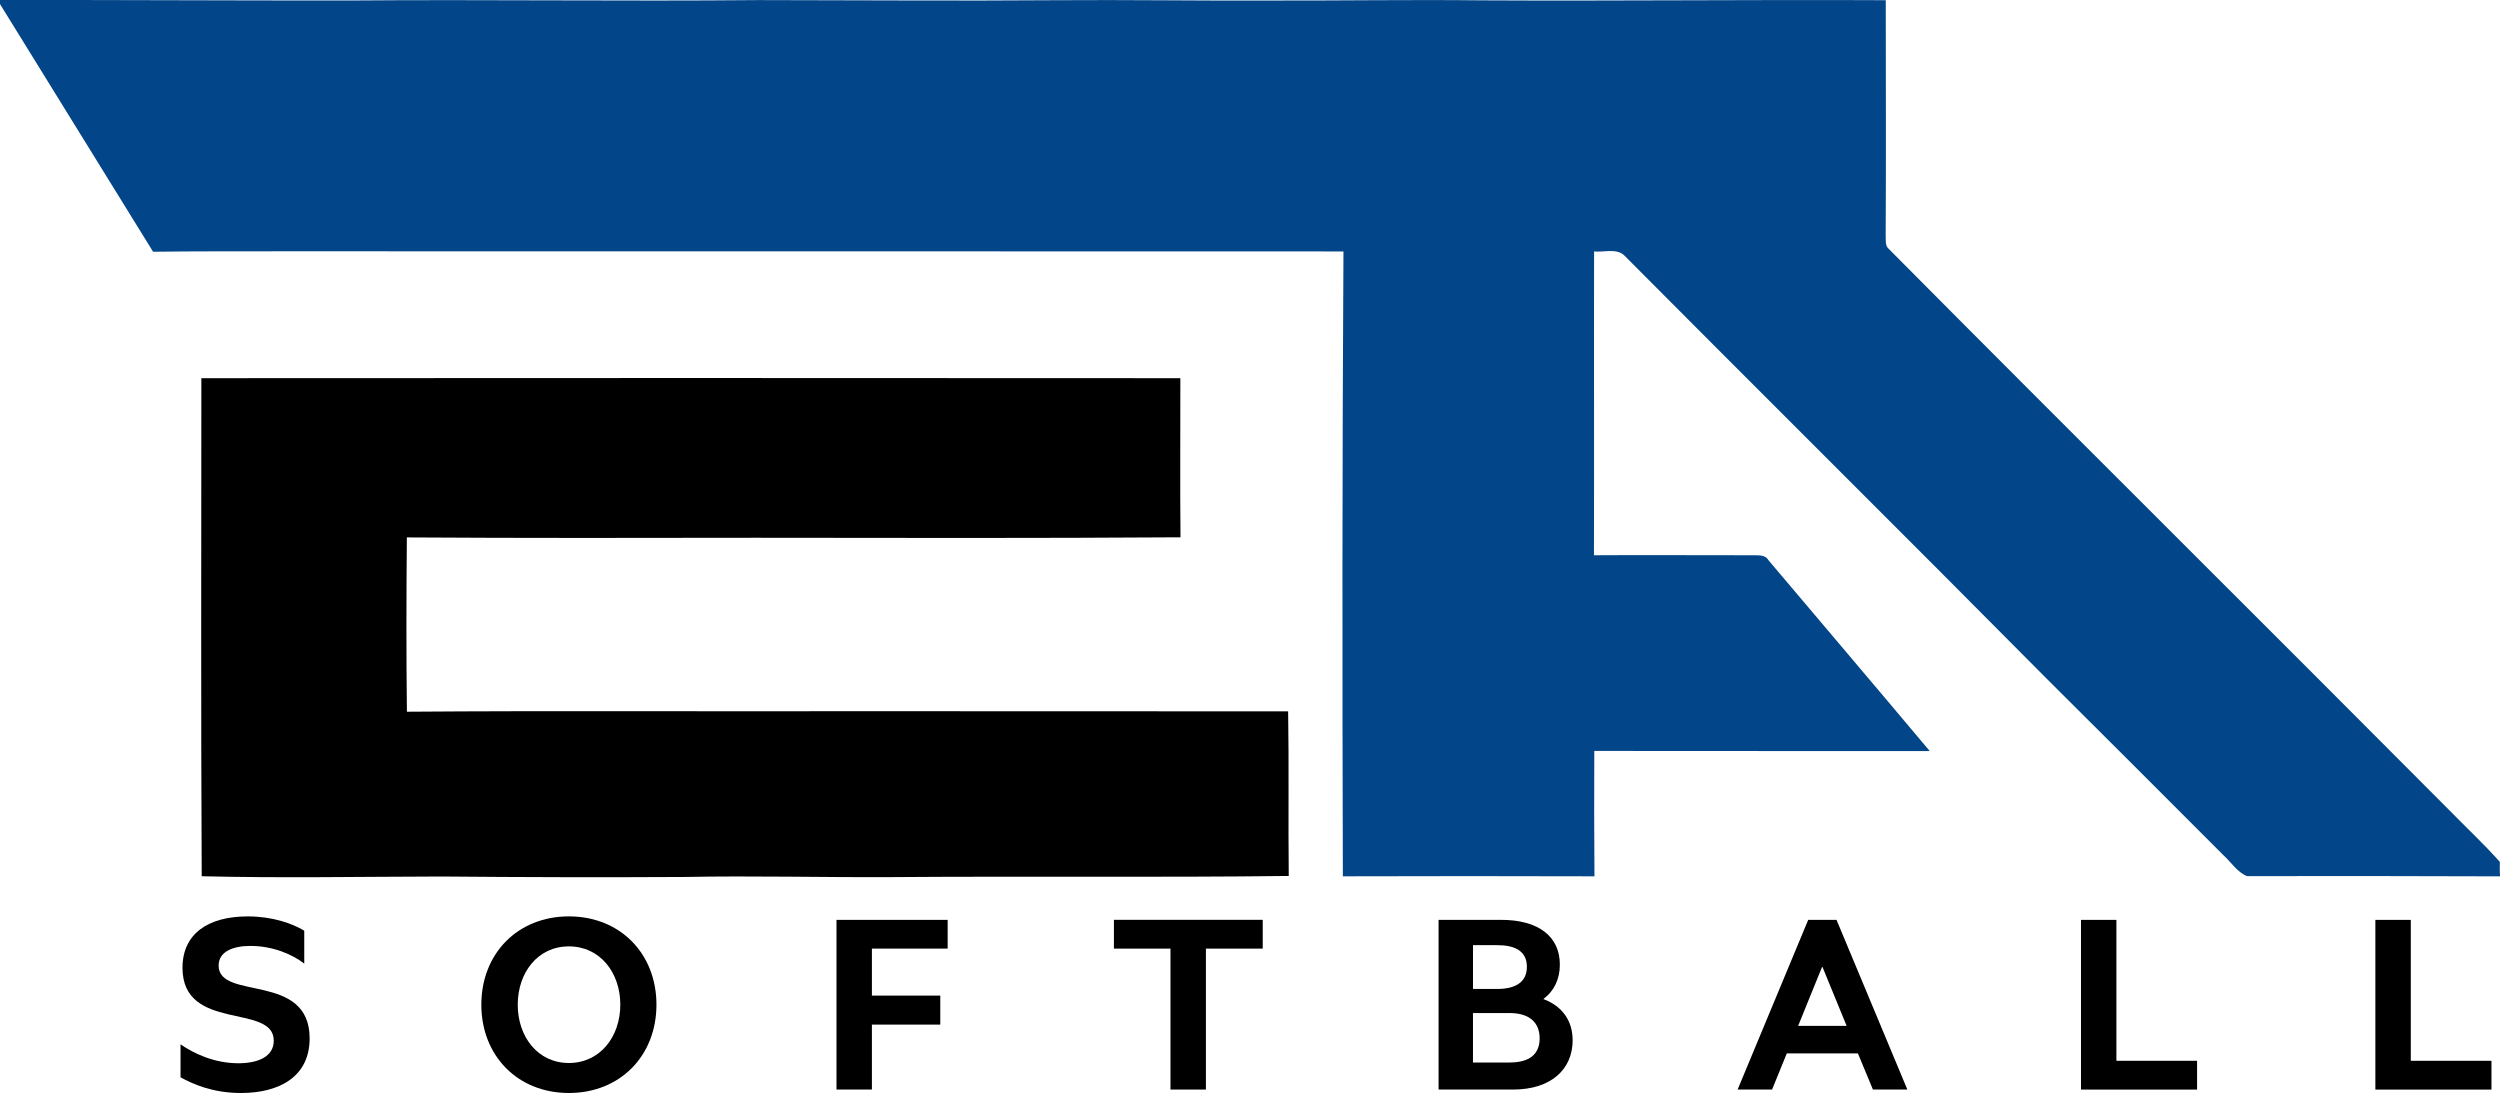
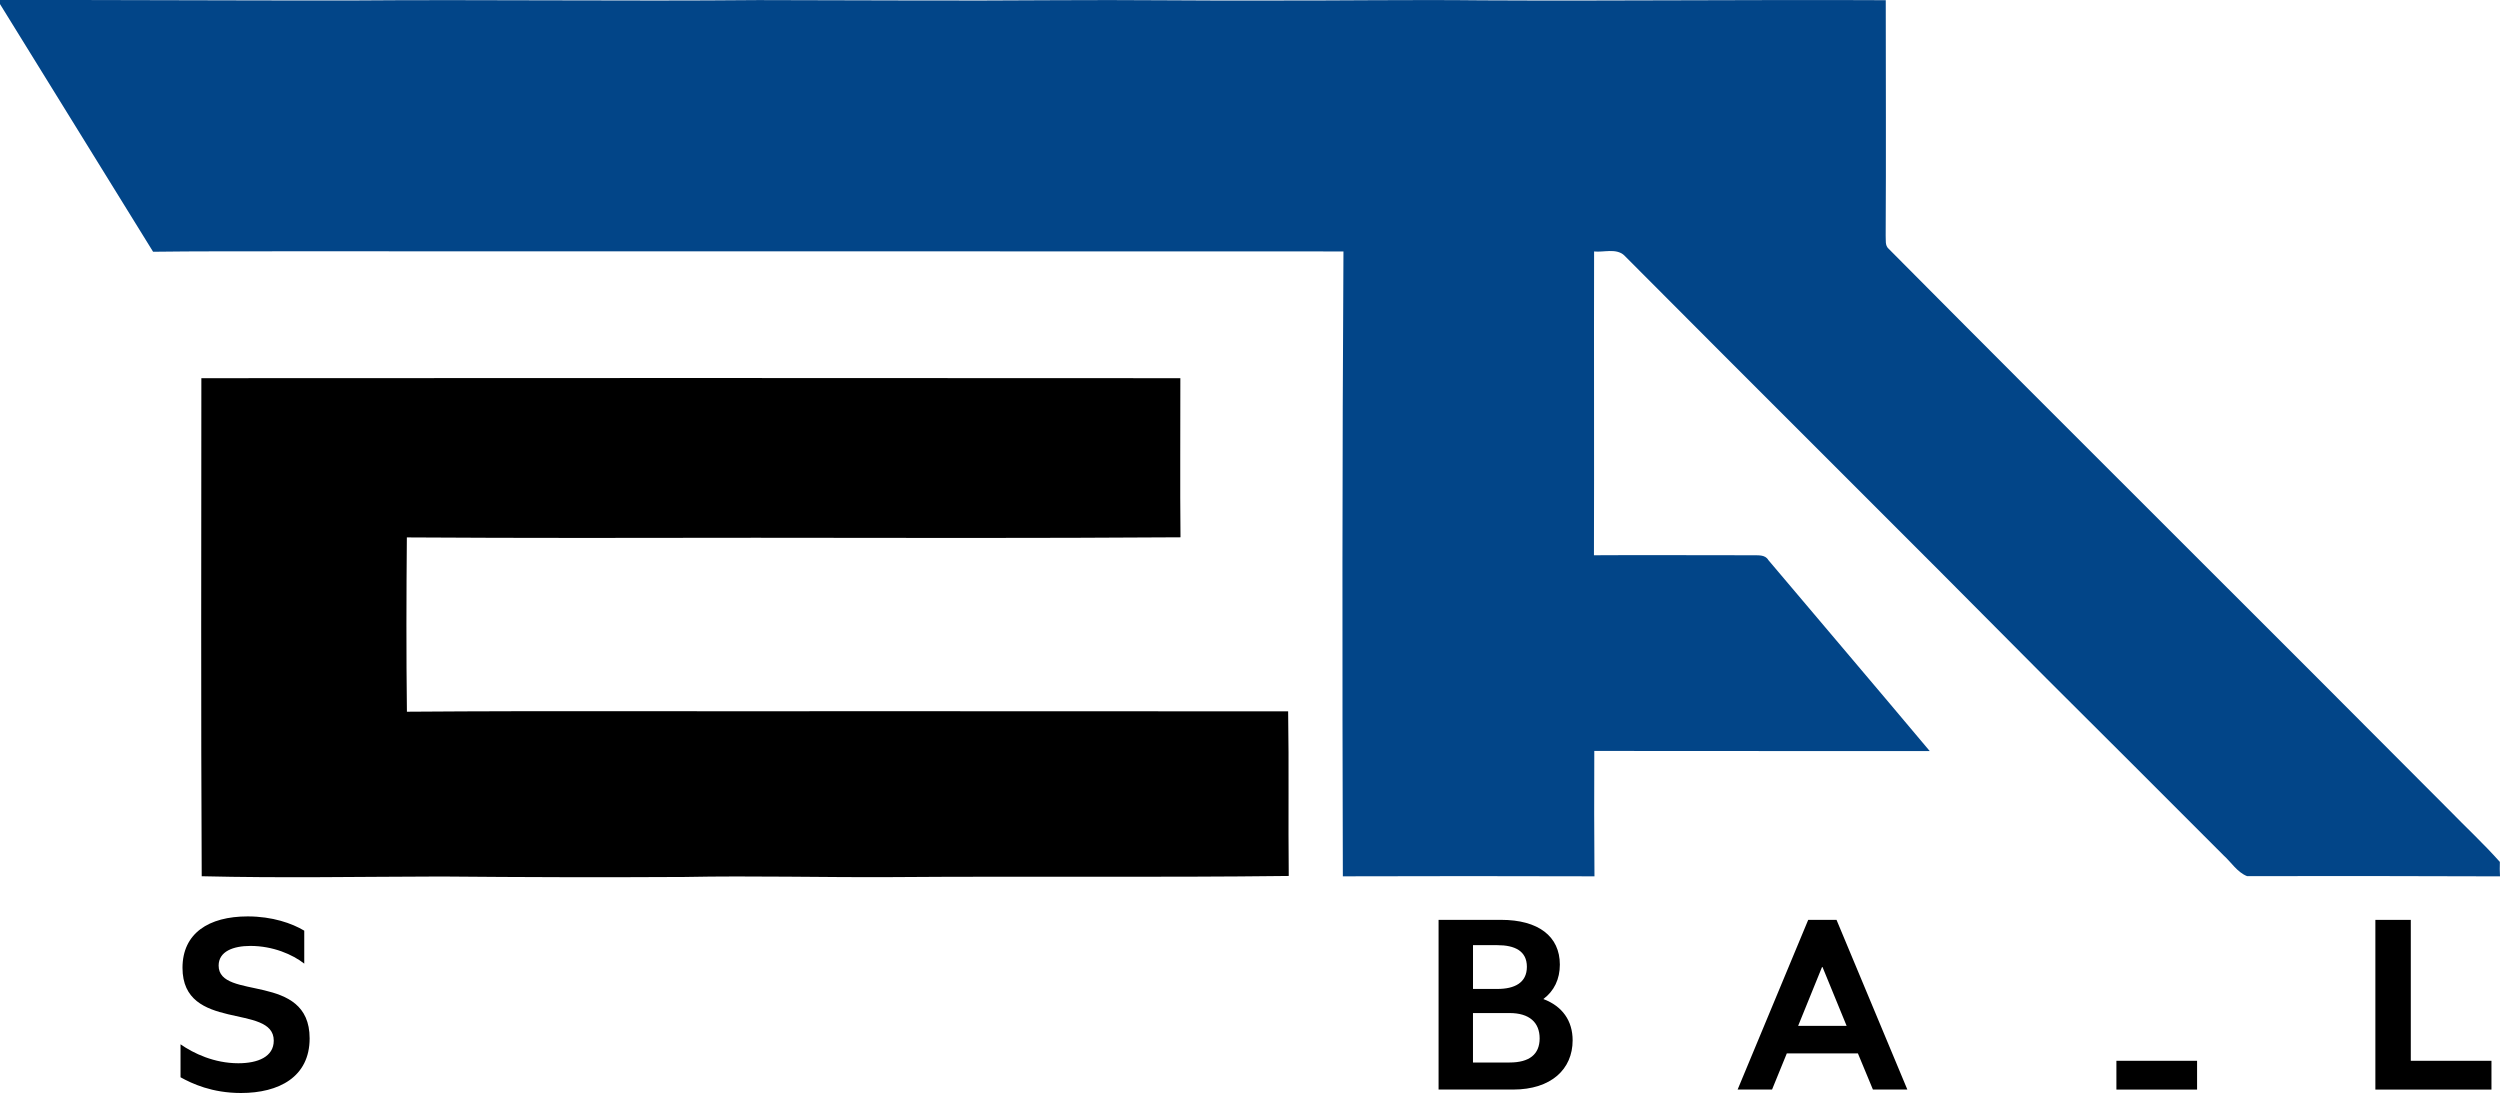
<svg xmlns="http://www.w3.org/2000/svg" id="Layer_2" data-name="Layer 2" viewBox="0 0 864 377.74">
  <defs>
    <style>
      .cls-1 {
        fill: #024588;
      }
    </style>
  </defs>
  <g id="Layer_1-2" data-name="Layer 1">
    <g>
      <g>
        <path d="M69.61,130.7c112.77-.07,225.55-.09,338.32,0,.03,18.33-.14,36.66.05,54.99-48.92.33-97.86.23-146.79.16-40.19.06-80.39.14-120.58-.12-.17,20.07-.23,40.16.02,60.24,52.06-.39,104.13-.05,156.18-.18,49.46,0,98.92,0,148.37.05.31,18.96,0,37.93.21,56.89-45.88.56-91.75.05-137.63.4-23.73.13-47.46-.52-71.19-.05-28.02.16-56.05.09-84.07-.16-27.6.06-55.2.58-82.79-.09-.29-57.37-.14-114.76-.12-172.13Z" />
        <path class="cls-1" d="M0,0c40.19-.05,80.37.2,120.56.17,47.18-.38,94.37.3,141.56-.14,34.4.02,68.8.31,103.2.04,24.05-.18,48.1.21,72.15.11,24.97.07,49.93-.34,74.89-.06,46.46.25,92.91-.28,139.36-.05,0,27.11.13,54.2-.03,81.3.12,1.58-.31,3.48,1.07,4.65,64.31,64.8,129.17,129.08,193.55,193.81,5.86,6.03,12.05,11.75,17.64,18.05-.08,1.66-.03,3.32.05,4.99-29.14-.13-58.29-.11-87.42-.08-3.38-1.32-5.47-4.81-8.13-7.19-20.37-20.44-40.8-40.81-61.23-61.16-48.49-48.92-97.39-97.4-145.95-146.24-2.79-2.48-6.96-.94-10.35-1.29-.09,35,.06,70-.05,104.99,18.24-.13,36.47.03,54.71,0,1.96.08,4.39-.34,5.57,1.67,18.59,22.01,37.25,43.94,55.77,66-38.64-.05-77.28.04-115.93-.04-.09,14.44-.03,28.88.06,43.33-28.99-.07-57.98-.11-86.96,0-.21-71.99-.22-143.97.21-215.96-122.19-.08-244.38,0-366.57-.05-14.94.03-29.87-.04-44.82.16C35.26,58.48,17.62,29.96,0,1.41V0Z" />
      </g>
      <g>
        <path d="M62.39,372.3v-11.39c4.51,3.15,11.65,6.55,19.98,6.55,6.72,0,12.24-2.21,12.24-7.82,0-13.01-31.54-2.89-31.54-25.16,0-11.9,9.01-17.77,22.53-17.77,8.5,0,15.3,2.38,19.55,4.93v11.39c-4-3.15-10.8-6.12-18.62-6.12-5.87,0-10.97,1.87-10.97,6.8,0,12.24,31.45,2.12,31.45,25.16,0,13.35-10.63,18.87-23.72,18.87-10.03,0-16.92-3.23-20.91-5.44Z" />
-         <path d="M166.35,347.22c0-17.68,12.58-30.52,30.26-30.52s30.26,12.84,30.26,30.52-12.58,30.52-30.26,30.52-30.26-12.84-30.26-30.52ZM214.38,347.22c0-11.05-6.97-20.15-17.77-20.15s-17.68,9.1-17.68,20.15,6.89,20.15,17.68,20.15,17.77-9.1,17.77-20.15Z" />
-         <path d="M327.51,327.84h-26.18v16.24h23.63v10.03h-23.63v22.44h-12.24v-58.65h38.42v9.95Z" />
-         <path d="M436.4,327.84h-19.64v48.71h-12.24v-48.71h-19.55v-9.95h51.43v9.95Z" />
        <path d="M543.5,359.55c0,9.95-7.4,17-20.57,17h-25.76v-58.65h21.59c12.92,0,20.32,5.7,20.32,15.47,0,5.02-1.96,9.1-5.7,11.9,6.55,2.46,10.12,7.48,10.12,14.28ZM509.07,326.65v15.13h8.42c5.95,0,10.2-2.13,10.2-7.65s-4.25-7.48-10.2-7.48h-8.42ZM521.73,367.2c6.8,0,10.37-2.81,10.37-8.33s-3.57-8.76-10.37-8.76h-12.67v17.09h12.67Z" />
        <path d="M647.28,376.55l-5.19-12.5h-24.57l-5.1,12.5h-11.9l24.4-58.65h9.78l24.48,58.65h-11.9ZM621.44,354.53h16.75l-8.33-20.32h-.17l-8.25,20.32Z" />
-         <path d="M731.43,366.61h27.88v9.95h-40.12v-58.65h12.24v48.71Z" />
+         <path d="M731.43,366.61h27.88v9.95h-40.12h12.24v48.71Z" />
        <path d="M833.17,366.61h27.88v9.95h-40.12v-58.65h12.24v48.71Z" />
      </g>
    </g>
  </g>
</svg>